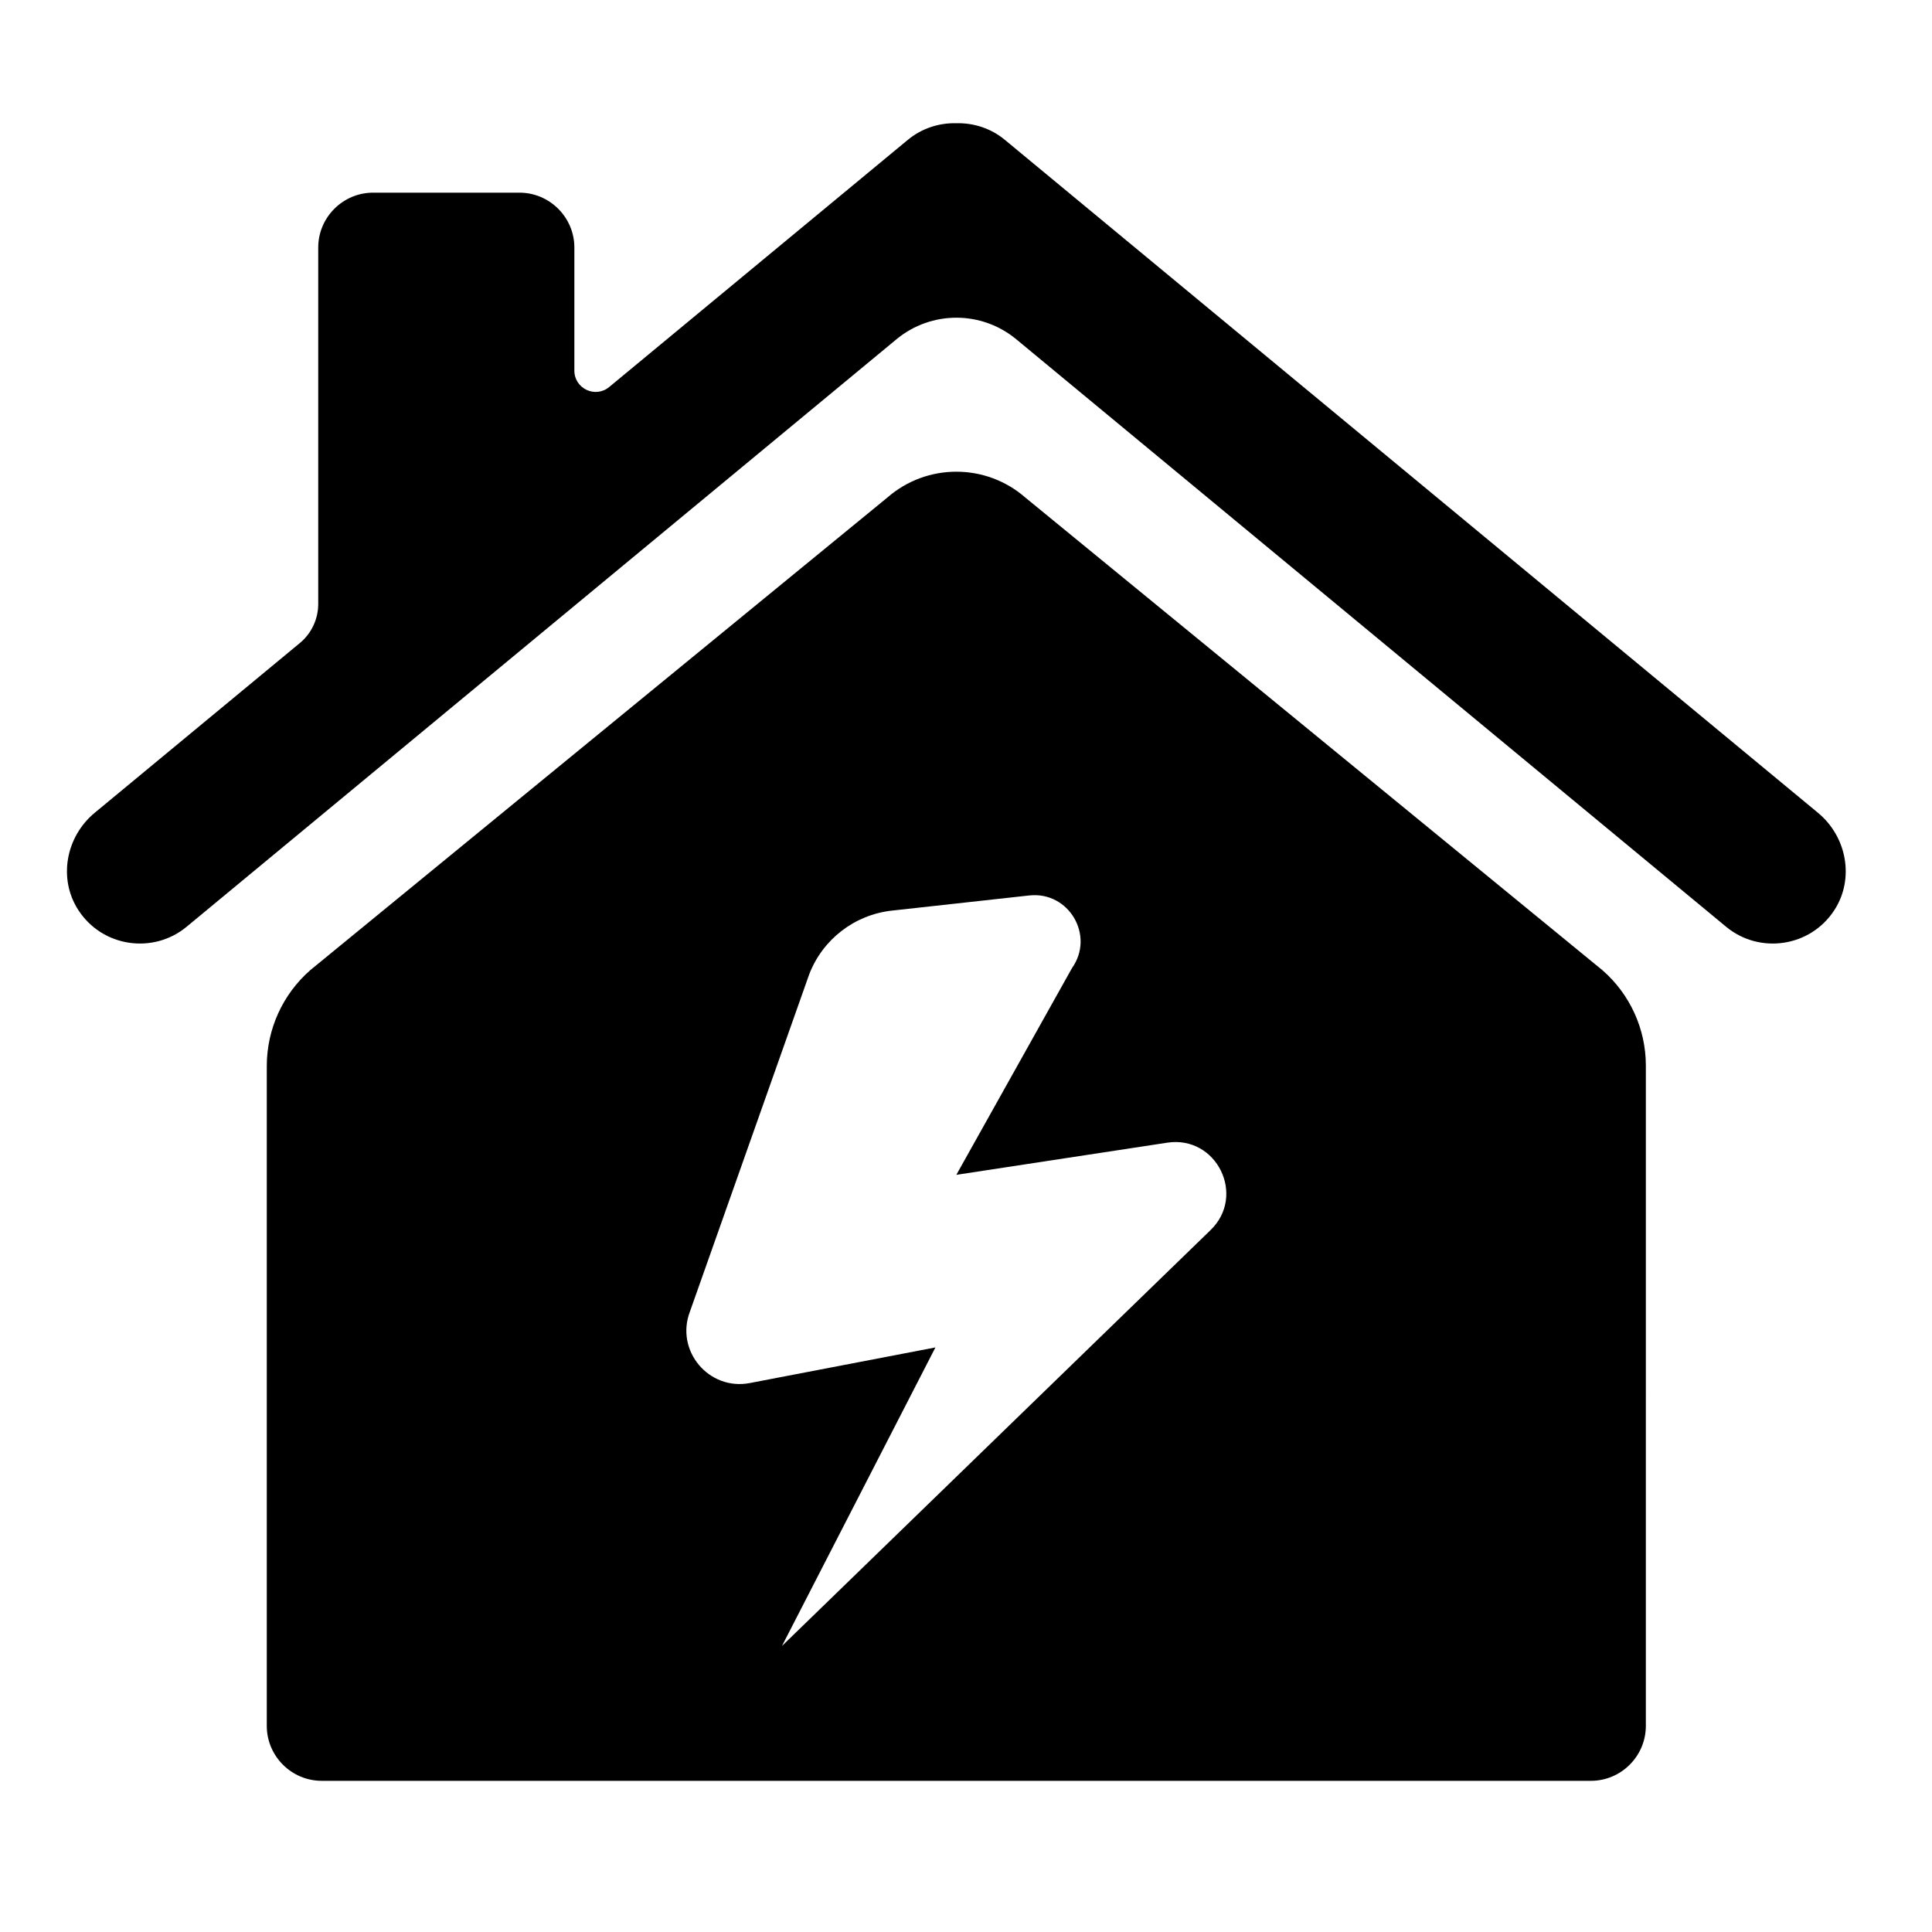
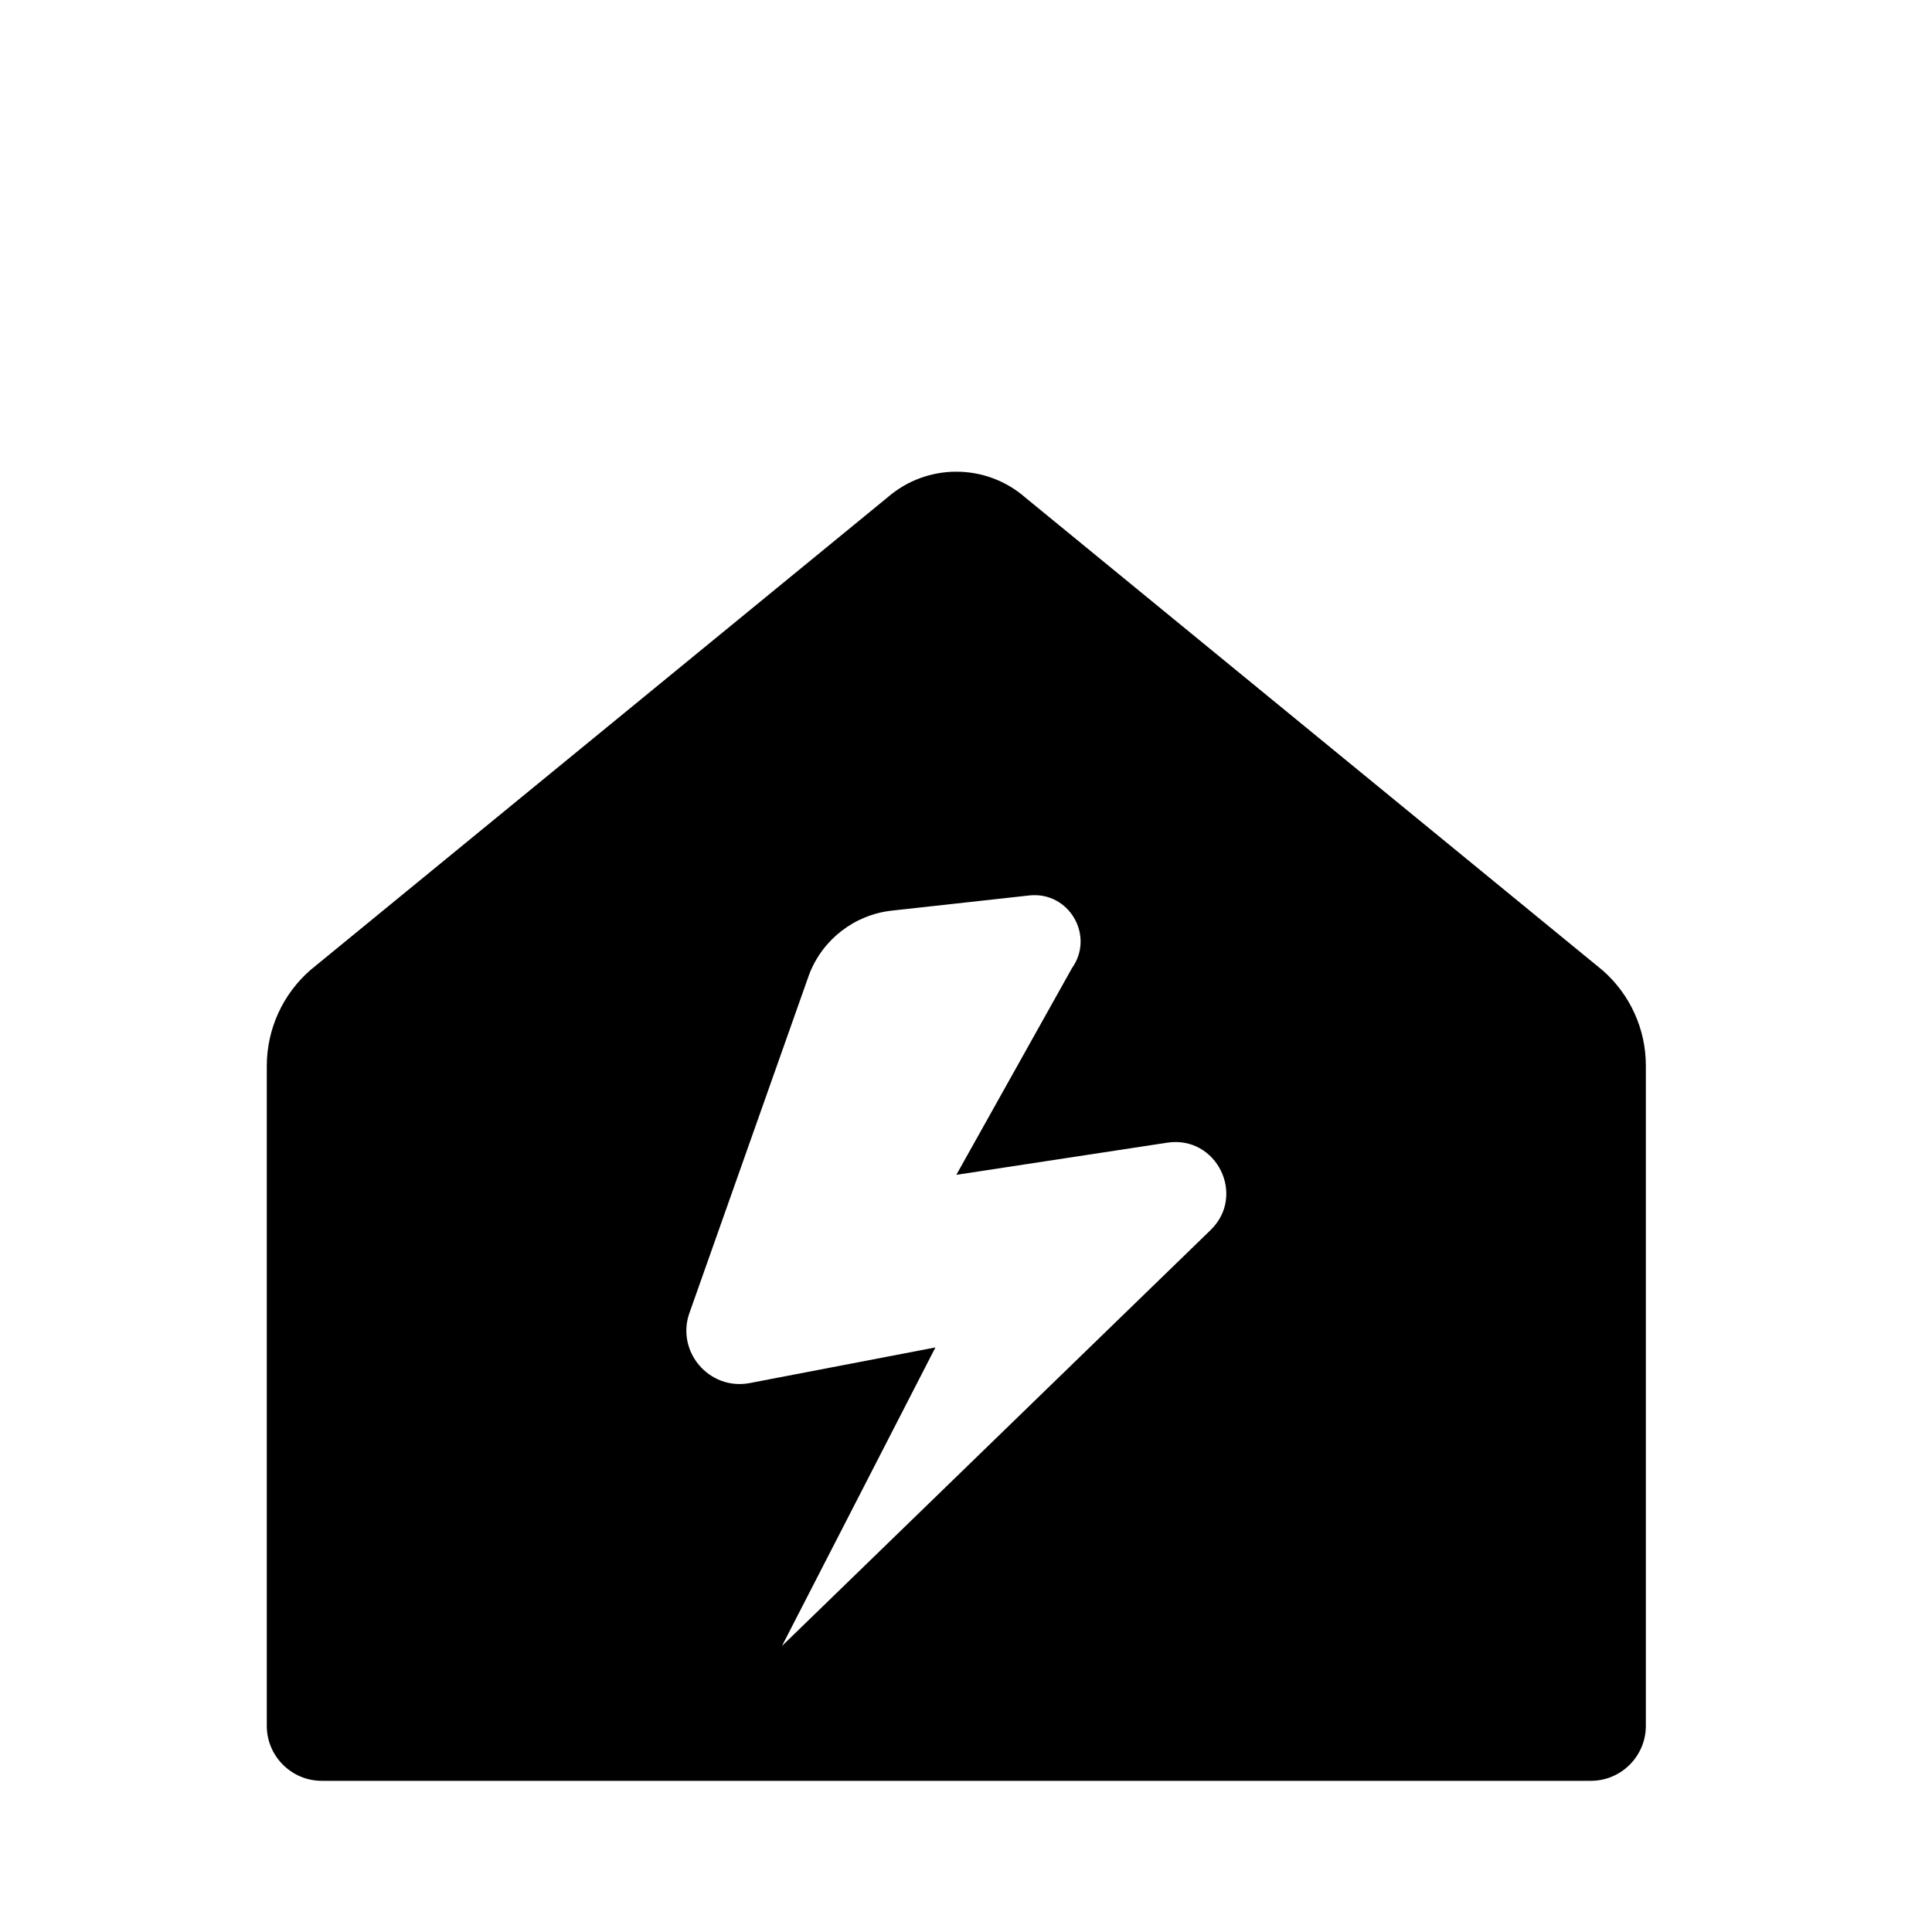
<svg xmlns="http://www.w3.org/2000/svg" version="1.0" x="0px" y="0px" viewBox="0 0 100 100" enable-background="new 0 0 100 100" xml:space="preserve">
  <path d="M82.947,50.222l-29.874-24.467c-2.047-1.787-5.099-1.787-7.146,0L16.066,50.21  c-1.434,1.252-2.257,3.062-2.257,4.966v34.158c0,1.563,1.279,2.841,2.841,2.841  h65.698c1.563,0,2.841-1.279,2.841-2.841V55.158  C85.19,53.266,84.372,51.467,82.947,50.222z M62.648,63.679L40.474,85.196  l7.943-15.453l-9.603,1.843c-2.13,0.409-3.88-1.683-3.1-3.708l6.171-17.448  c0.698-1.812,2.348-3.084,4.279-3.297l7.109-0.784  c2.051-0.226,3.406,2.077,2.213,3.76L49.5,60.809l10.915-1.664  C62.975,58.755,64.518,61.888,62.648,63.679z" />
-   <path d="M94.099,42.071L52.013,7.24c-0.731-0.605-1.628-0.884-2.513-0.861  c-0.885-0.024-1.781,0.255-2.513,0.861l-15.456,12.792  c-0.717,0.594-1.802,0.083-1.802-0.848v-6.371c0-1.563-1.279-2.841-2.841-2.841  H19.312c-1.563,0-2.841,1.279-2.841,2.841v18.45c0,0.781-0.348,1.522-0.95,2.02  L4.901,42.071c-1.489,1.232-1.899,3.399-0.853,5.024  c1.247,1.937,3.885,2.302,5.607,0.877l36.745-30.411  c1.799-1.489,4.403-1.489,6.202,0l36.745,30.411  c1.722,1.425,4.36,1.061,5.607-0.877C95.998,45.47,95.588,43.303,94.099,42.071z" />
</svg>